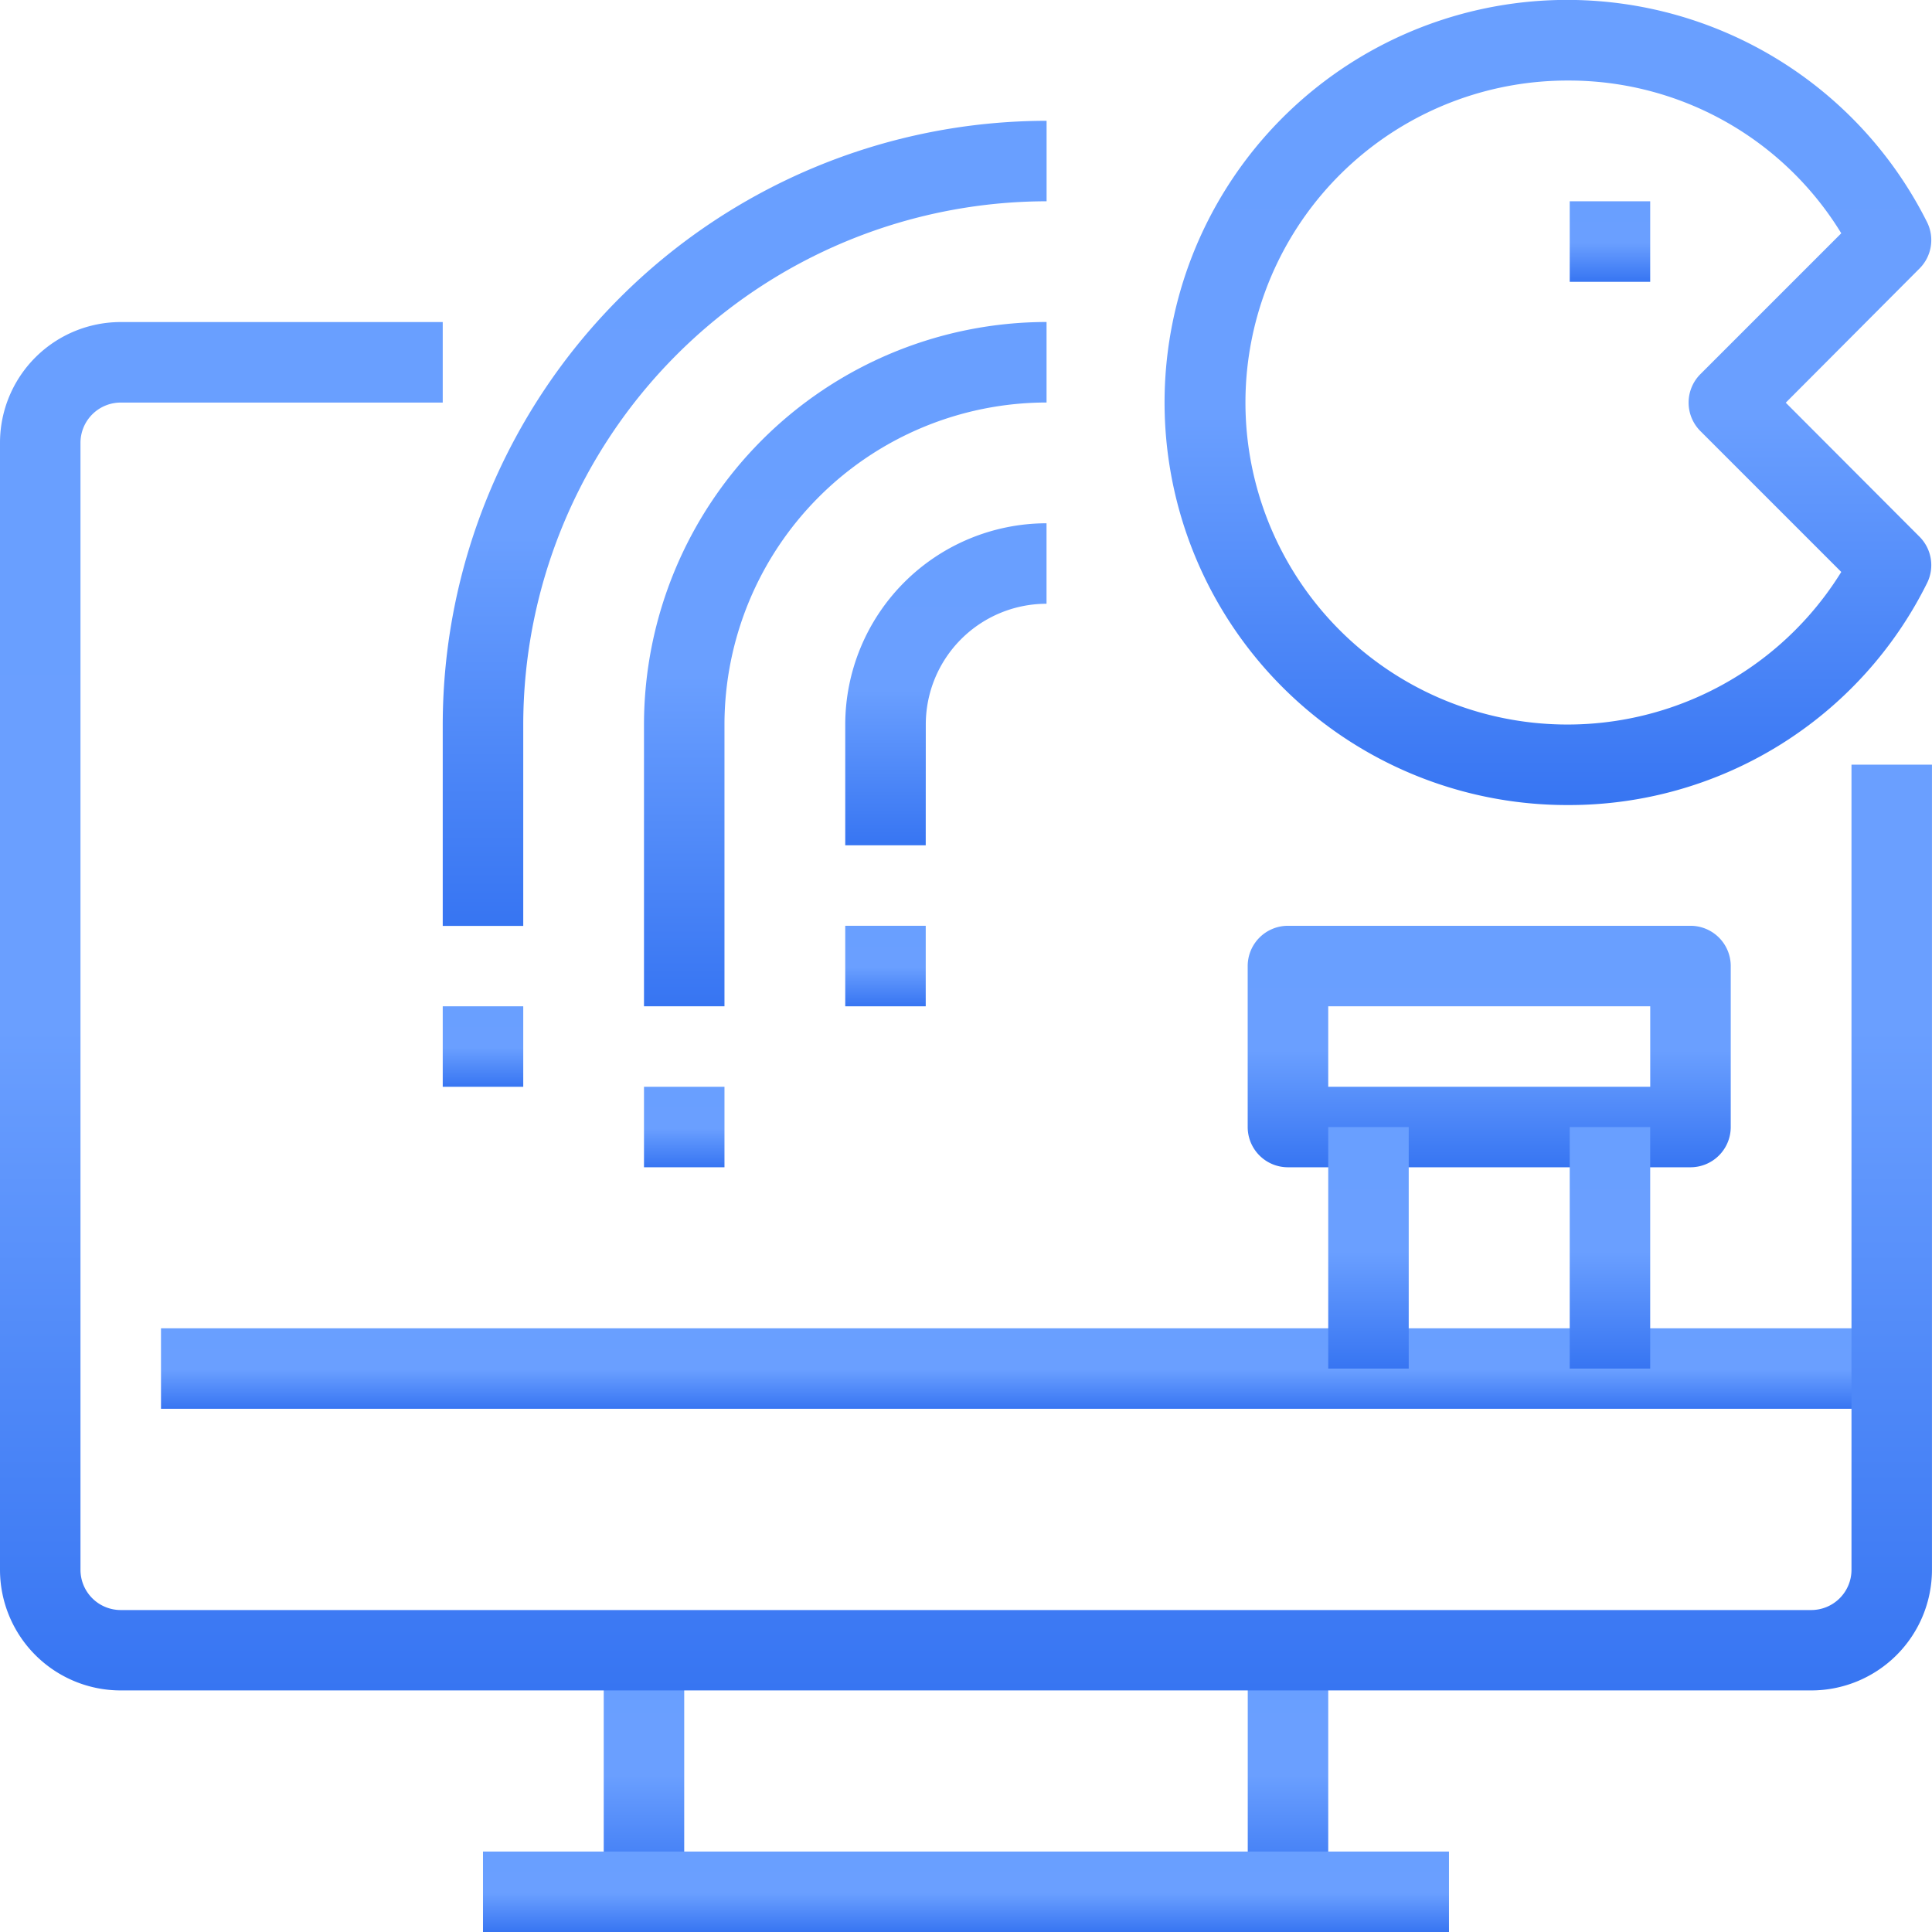
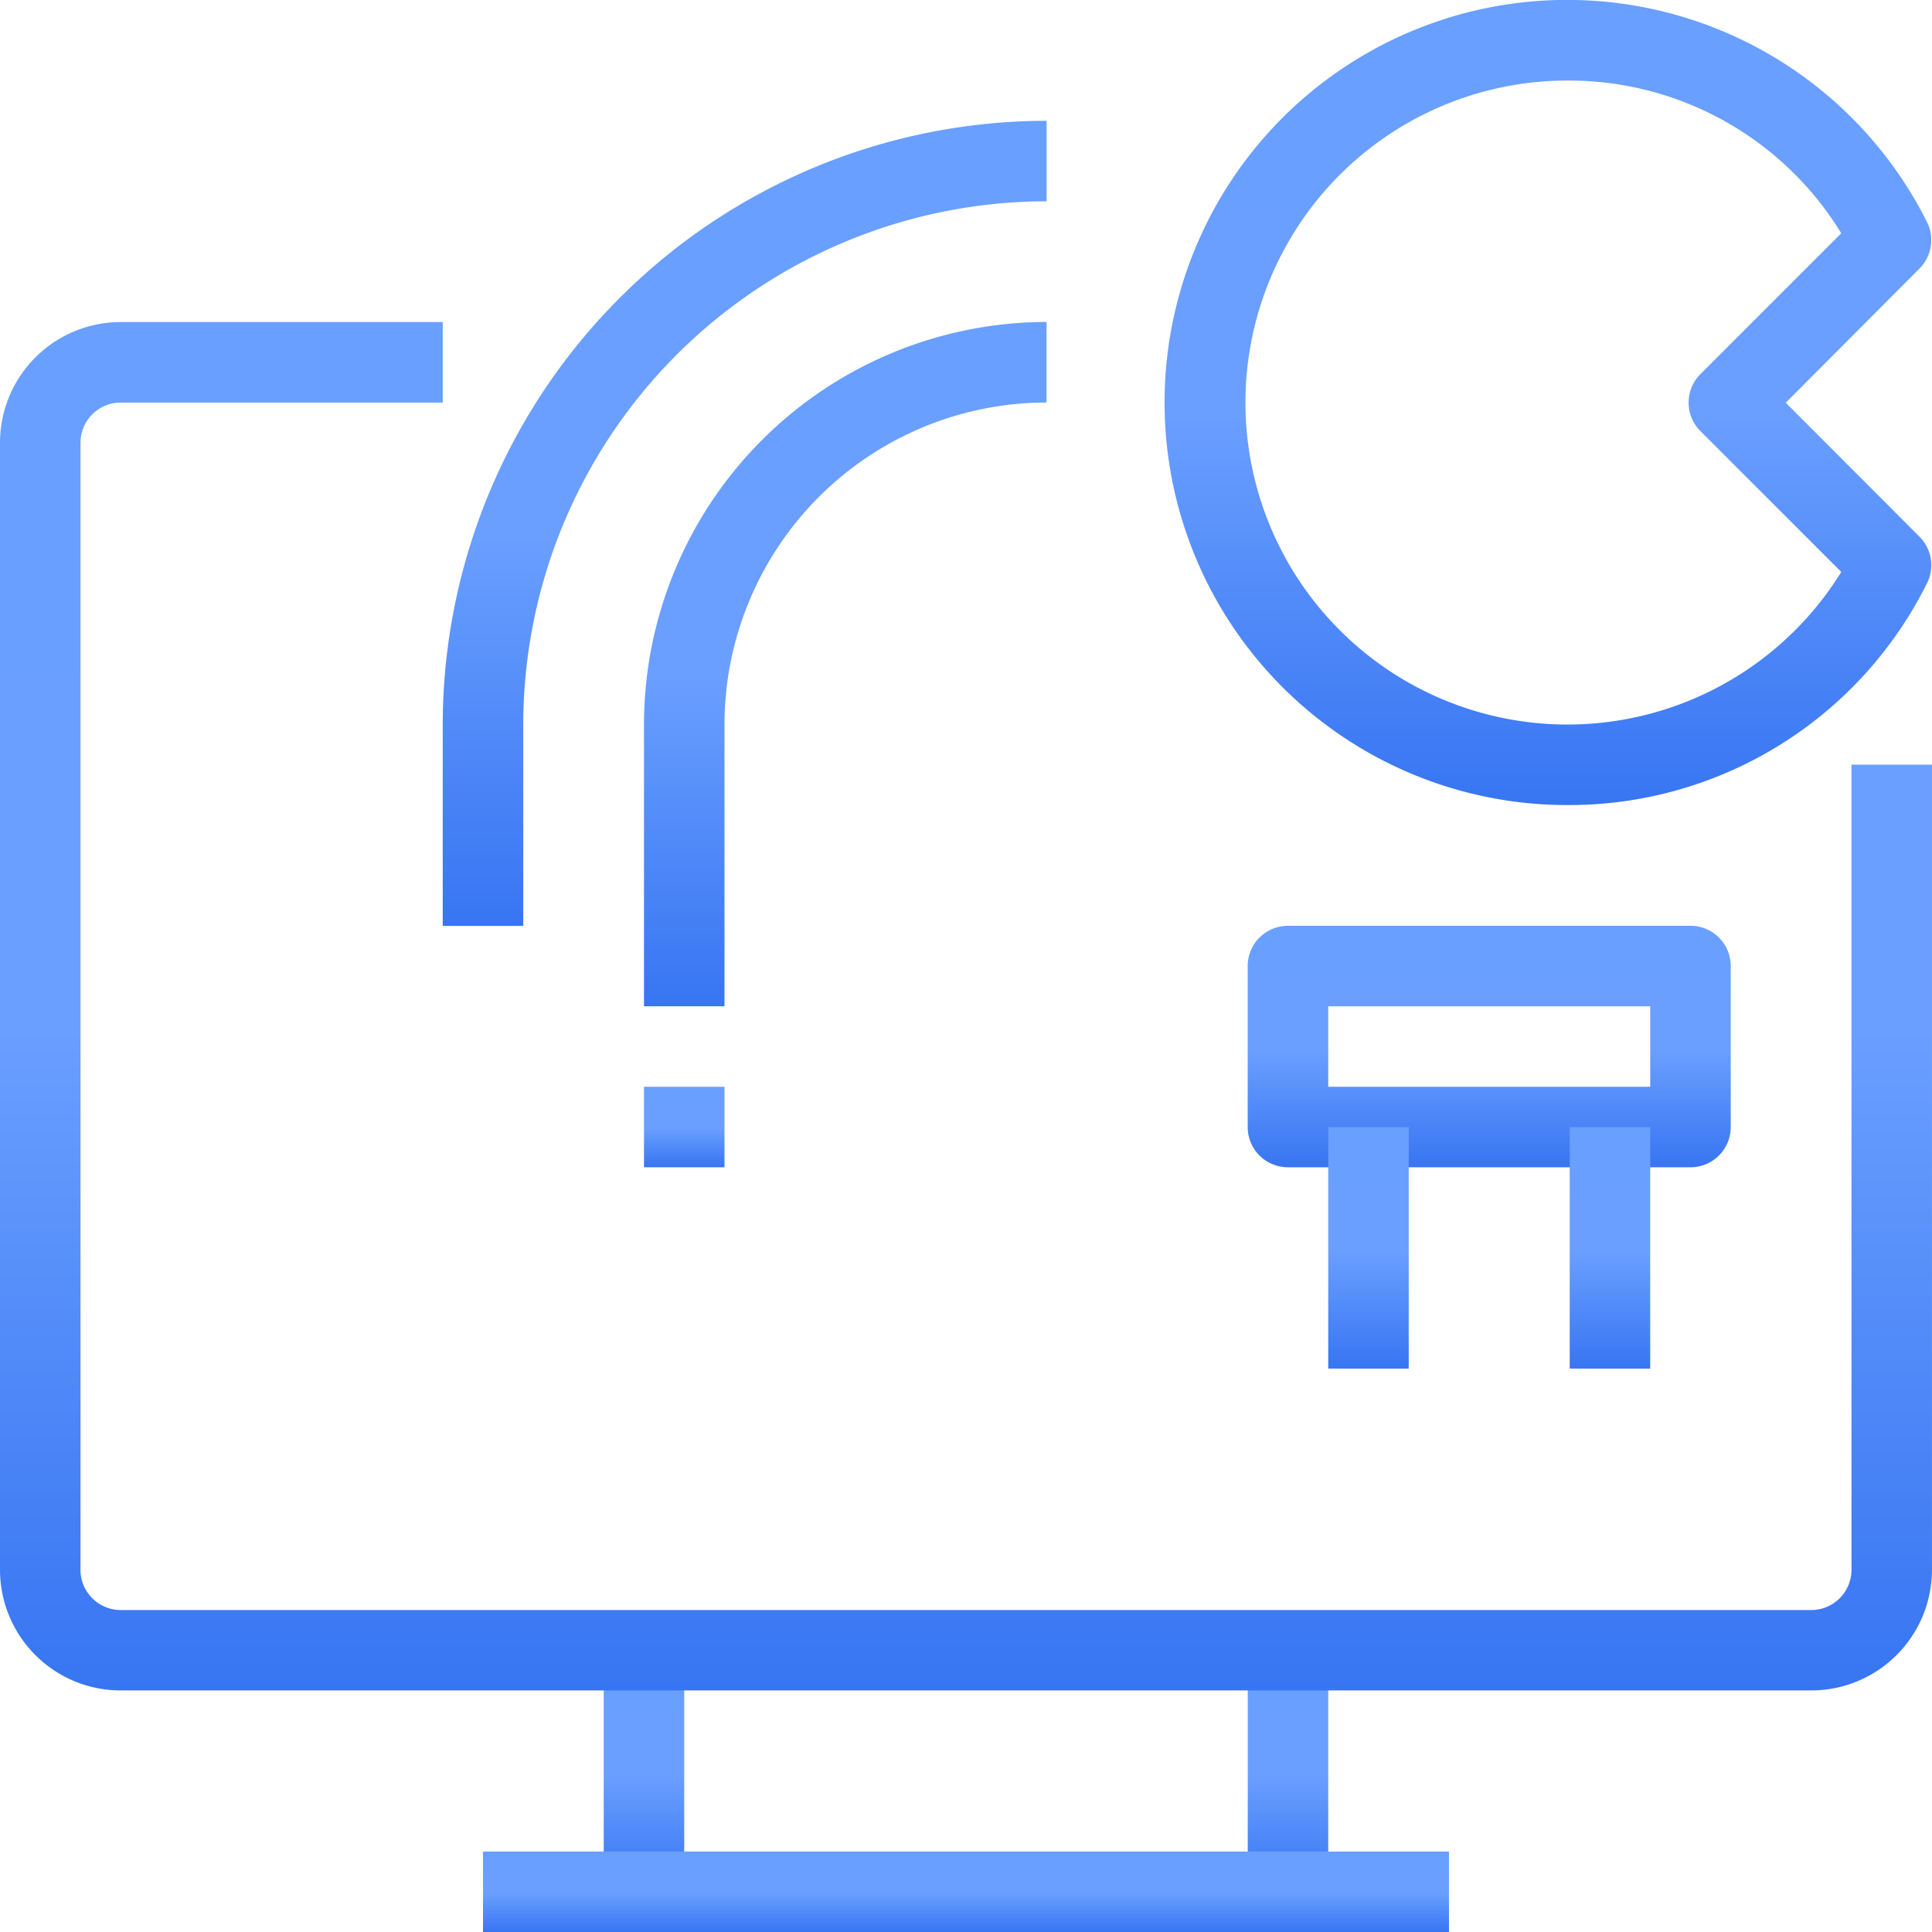
<svg xmlns="http://www.w3.org/2000/svg" width="63.349" height="63.35" viewBox="0 0 63.349 63.35">
  <defs>
    <linearGradient id="linear-gradient" x1="0.5" x2="0.5" y2="1" gradientUnits="objectBoundingBox">
      <stop offset="0" stop-color="#699fff" />
      <stop offset="0.517" stop-color="#6a9fff" />
      <stop offset="1" stop-color="#3775f2" />
    </linearGradient>
  </defs>
  <g id="svgexport-7_-_2022-12-25T163037.349" data-name="svgexport-7 - 2022-12-25T163037.349" transform="translate(0 -0.485)">
-     <path id="Path_615" data-name="Path 615" d="M42.668,352.5H99.417v2.639H42.668Zm0,0" transform="translate(-37.389 -308.461)" fill="url(#linear-gradient)" />
    <path id="Path_616" data-name="Path 616" d="M160,437.832h2.639v7.919H160Zm0,0" transform="translate(-140.204 -383.235)" fill="url(#linear-gradient)" />
    <path id="Path_617" data-name="Path 617" d="M330.668,437.832h2.639v7.919h-2.639Zm0,0" transform="translate(-289.755 -383.235)" fill="url(#linear-gradient)" />
    <path id="Path_618" data-name="Path 618" d="M128,491.168h31.674v2.639H128Zm0,0" transform="translate(-112.163 -429.972)" fill="url(#linear-gradient)" />
    <path id="Path_619" data-name="Path 619" d="M59.389,130.7H3.959A3.959,3.959,0,0,1,0,126.745V89.791a3.959,3.959,0,0,1,3.959-3.959H14.517v2.64H3.959a1.32,1.32,0,0,0-1.32,1.319v36.953a1.32,1.32,0,0,0,1.32,1.32h55.43a1.32,1.32,0,0,0,1.32-1.32v-26.4h2.639v26.4A3.959,3.959,0,0,1,59.389,130.7Zm0,0" transform="translate(0 -74.787)" fill="url(#linear-gradient)" />
    <path id="Path_620" data-name="Path 620" d="M321.9,26.882A13.2,13.2,0,1,1,333.658,7.765a1.318,1.318,0,0,1-.245,1.524l-4.386,4.4,4.386,4.395a1.319,1.319,0,0,1,.245,1.524A13.105,13.105,0,0,1,321.9,26.882Zm0-23.756a10.558,10.558,0,1,0,8.947,16.113l-4.619-4.619a1.32,1.32,0,0,1,0-1.867l4.619-4.619A10.467,10.467,0,0,0,321.9,3.126Zm0,0" transform="translate(-270.473 0)" fill="url(#linear-gradient)" />
    <path id="Path_621" data-name="Path 621" d="M173.307,108.268h-2.639V99.03a13.212,13.212,0,0,1,13.2-13.2v2.64A10.57,10.57,0,0,0,173.307,99.03Zm0,0" transform="translate(-149.552 -74.787)" fill="url(#linear-gradient)" />
-     <path id="Path_622" data-name="Path 622" d="M226.639,149.726H224v-3.959a6.607,6.607,0,0,1,6.6-6.6v2.639a3.959,3.959,0,0,0-3.959,3.959Zm0,0" transform="translate(-196.285 -121.524)" fill="url(#linear-gradient)" />
    <path id="Path_623" data-name="Path 623" d="M119.972,58.9h-2.64V52.3a19.819,19.819,0,0,1,19.8-19.8v2.639A17.177,17.177,0,0,0,119.972,52.3Zm0,0" transform="translate(-102.815 -28.054)" fill="url(#linear-gradient)" />
    <path id="Path_624" data-name="Path 624" d="M170.668,288.5h2.639v2.639h-2.639Zm0,0" transform="translate(-149.552 -252.38)" fill="url(#linear-gradient)" />
    <g id="Group_2223" data-name="Group 2223" transform="translate(14.517 7.085)">
      <path id="Path_625" data-name="Path 625" d="M345.185,253.75h-13.2a1.319,1.319,0,0,1-1.319-1.319v-5.279a1.32,1.32,0,0,1,1.319-1.32h13.2a1.32,1.32,0,0,1,1.32,1.32v5.279A1.32,1.32,0,0,1,345.185,253.75Zm-11.878-2.639h10.558v-2.639H333.307Zm0,0" transform="translate(-304.272 -222.076)" fill="url(#linear-gradient)" />
      <path id="Path_626" data-name="Path 626" d="M352,299.168h2.639v7.919H352Zm0,0" transform="translate(-322.965 -268.813)" fill="url(#linear-gradient)" />
      <path id="Path_627" data-name="Path 627" d="M416,299.168h2.639v7.919H416Zm0,0" transform="translate(-379.047 -268.813)" fill="url(#linear-gradient)" />
-       <path id="Path_628" data-name="Path 628" d="M416,53.832h2.639v2.64H416Zm0,0" transform="translate(-379.047 -53.832)" fill="url(#linear-gradient)" />
-       <path id="Path_629" data-name="Path 629" d="M117.332,267.168h2.64v2.639h-2.64Zm0,0" transform="translate(-117.332 -240.772)" fill="url(#linear-gradient)" />
-       <path id="Path_630" data-name="Path 630" d="M224,245.832h2.639v2.64H224Zm0,0" transform="translate(-210.802 -222.076)" fill="url(#linear-gradient)" />
    </g>
  </g>
</svg>